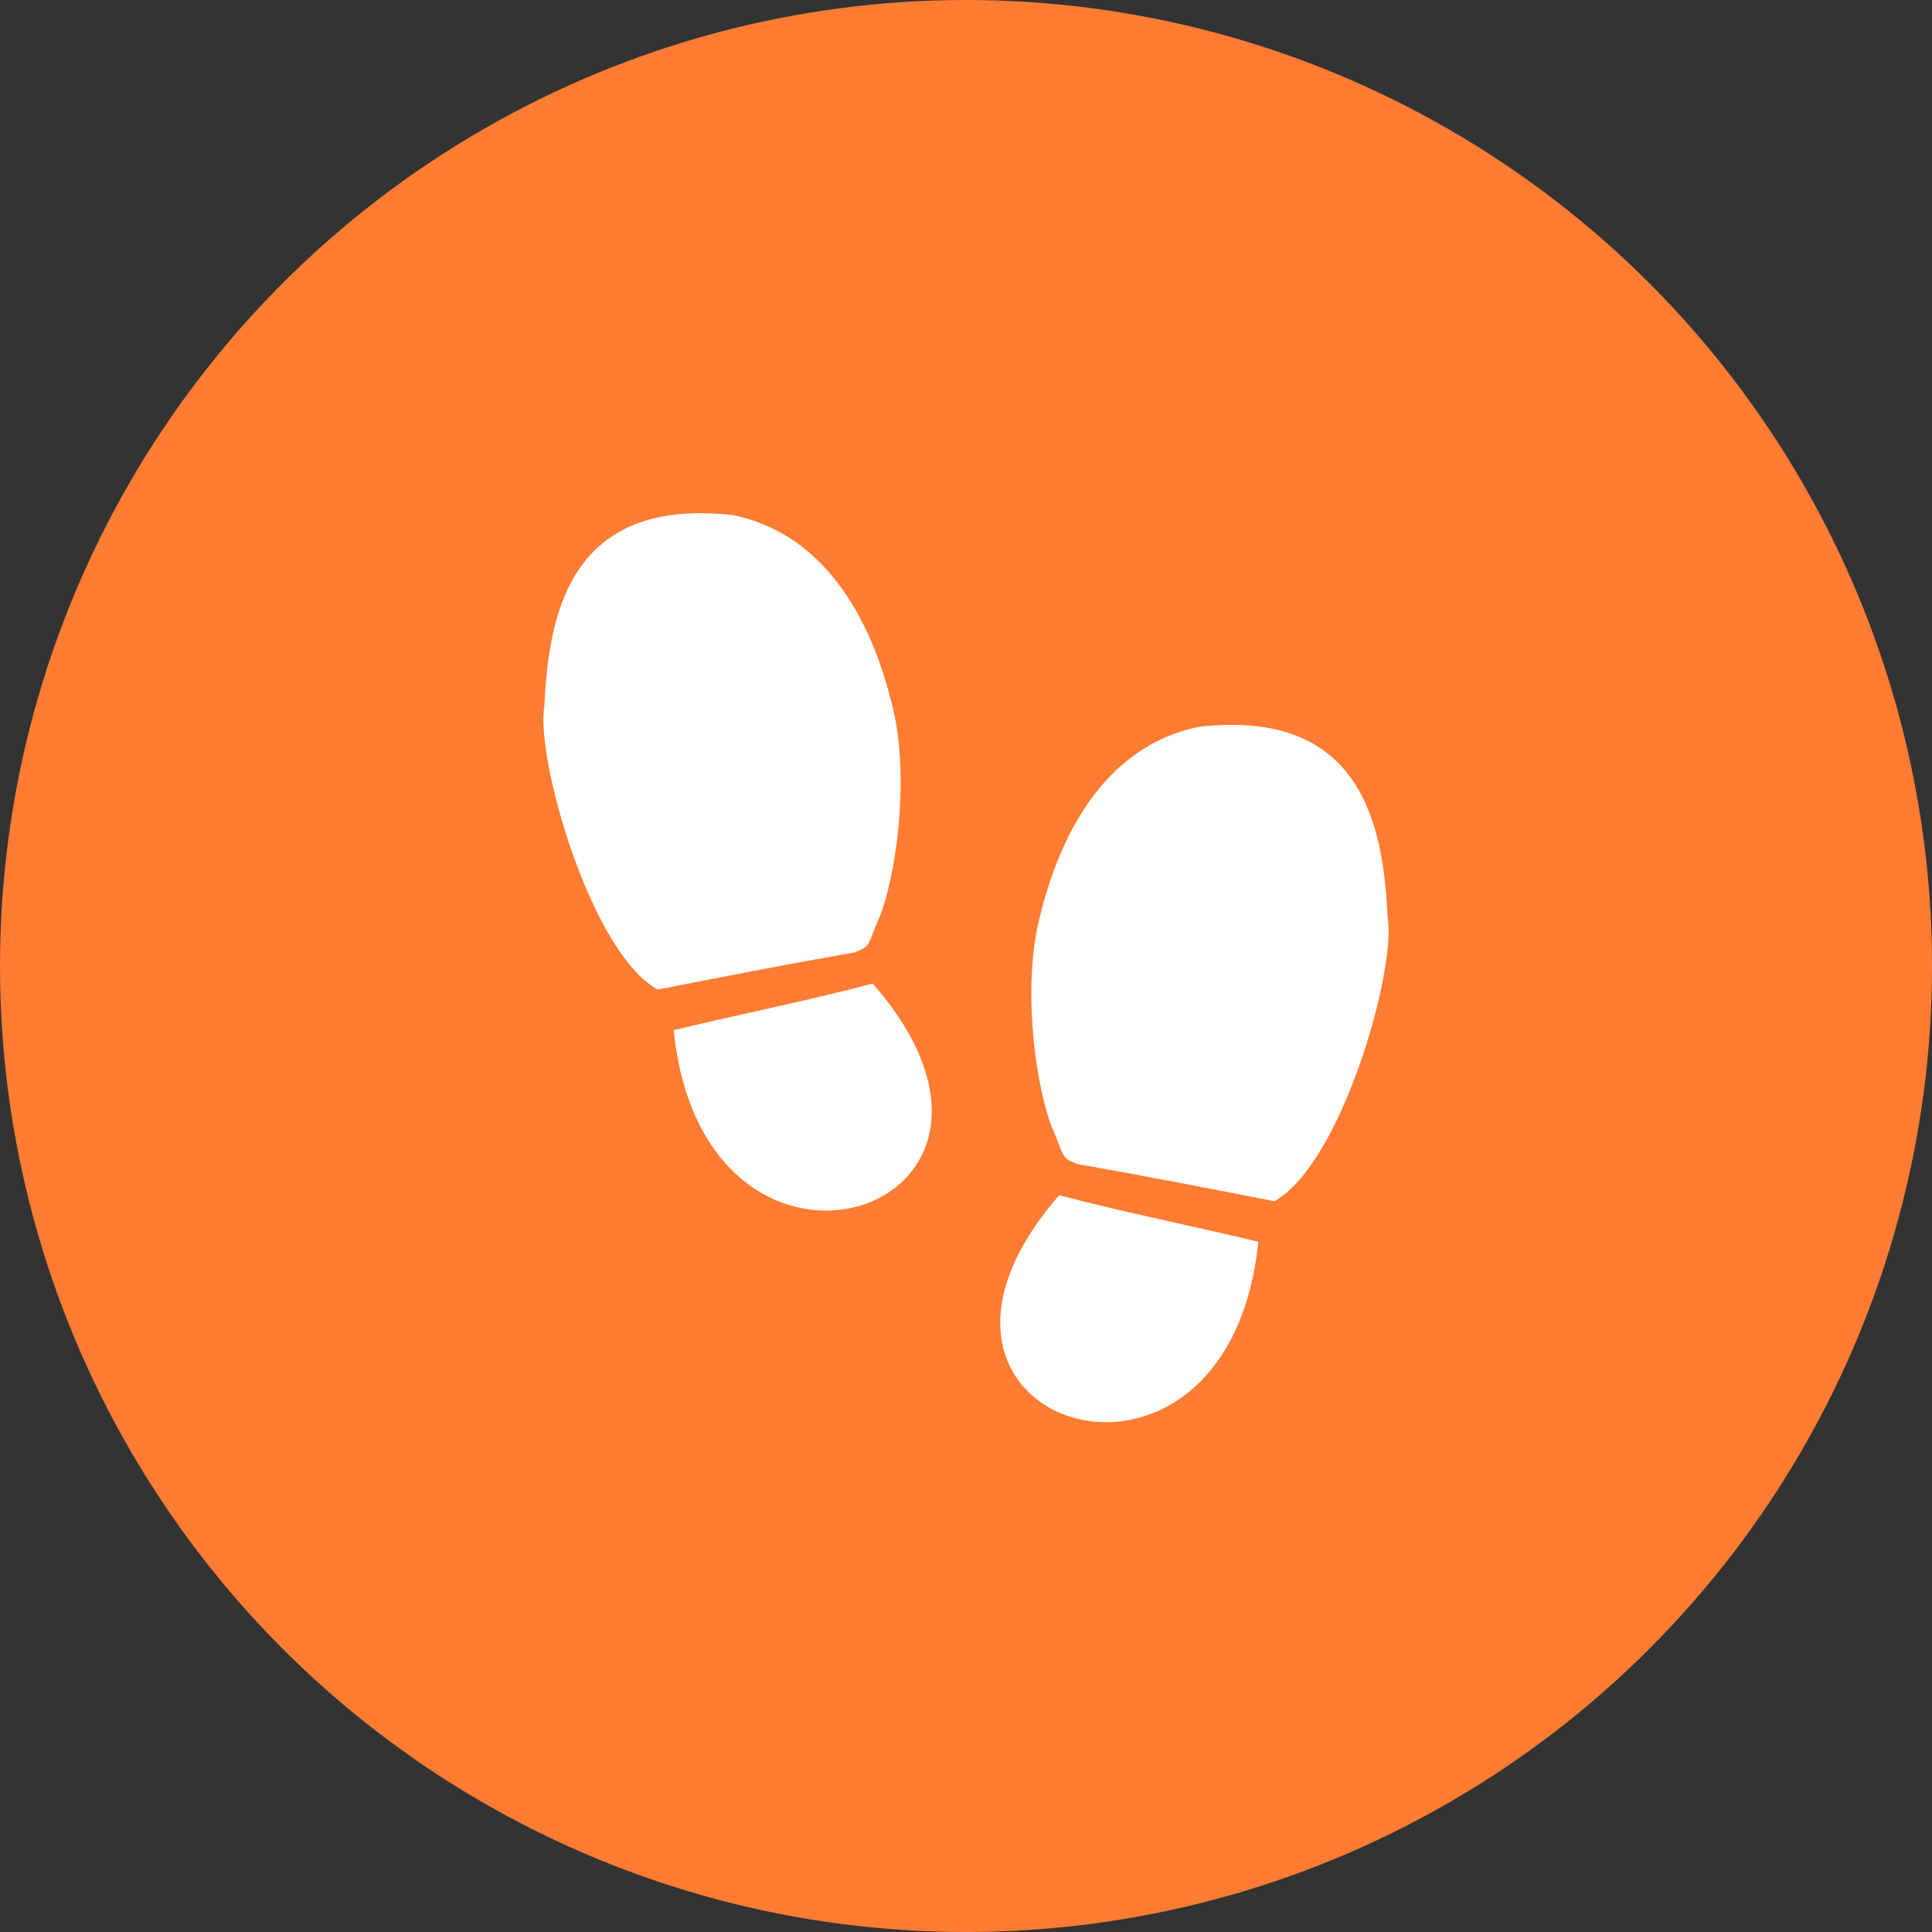
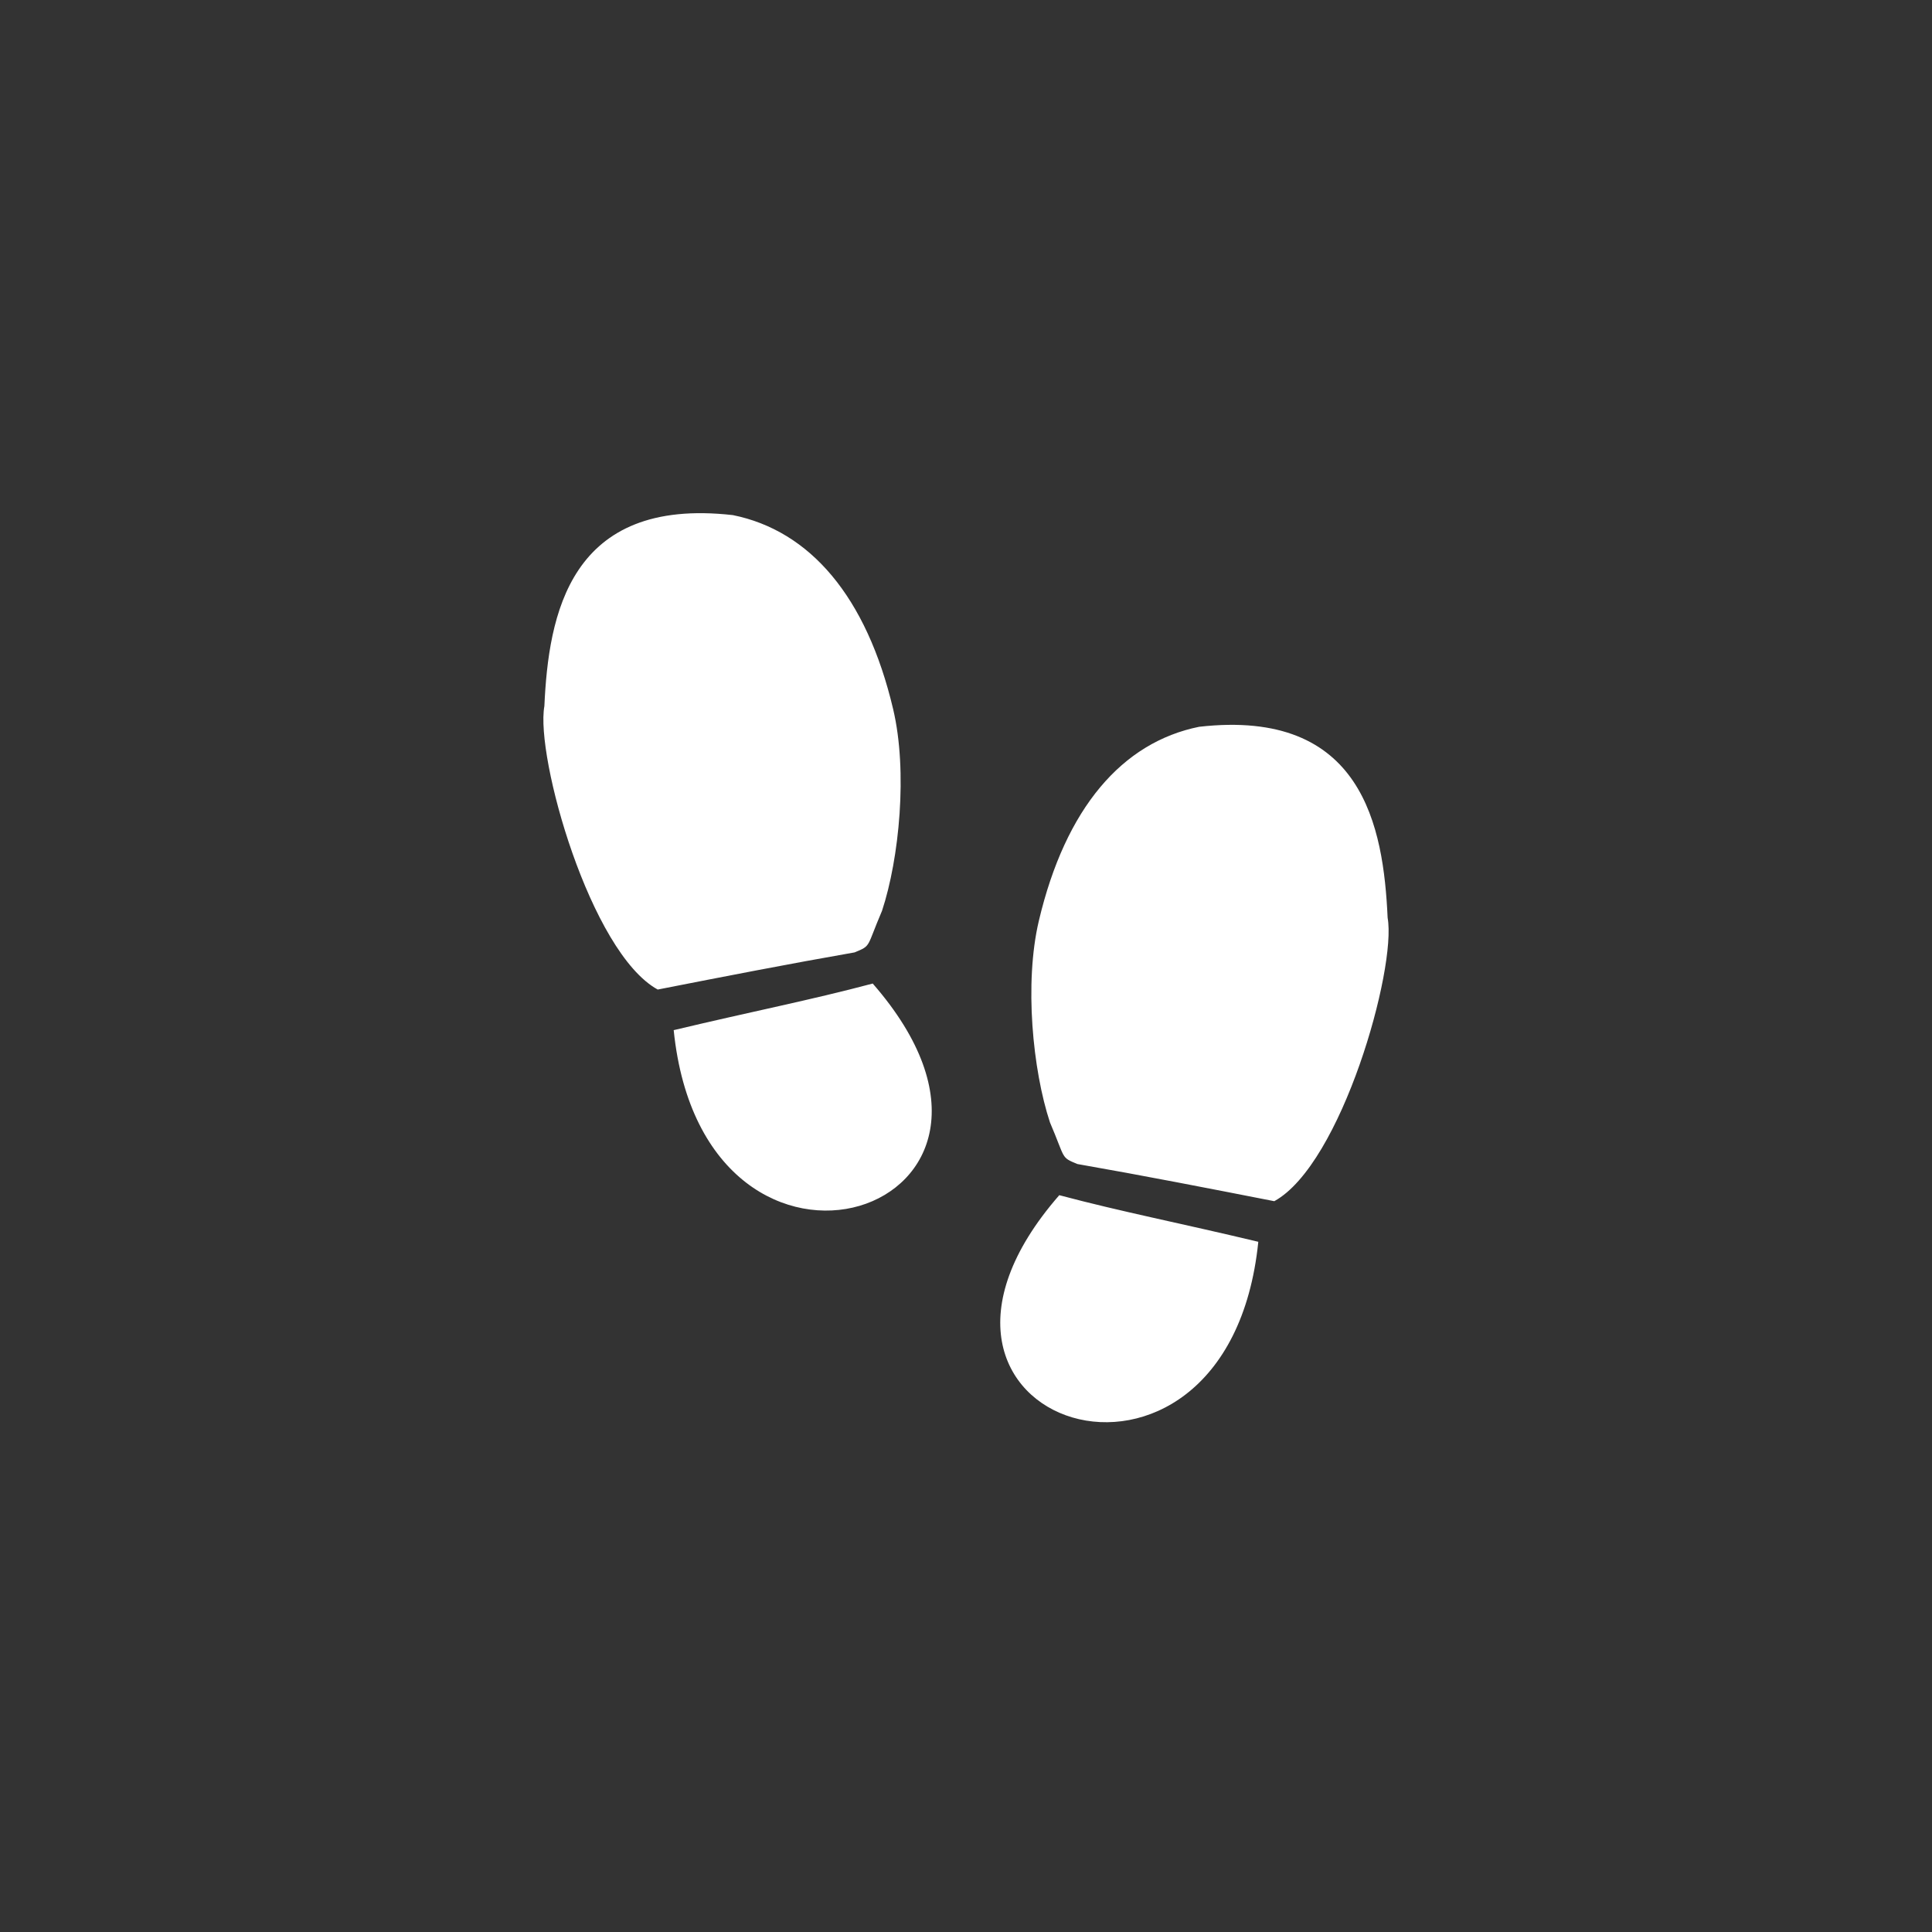
<svg xmlns="http://www.w3.org/2000/svg" width="64" height="64" viewBox="0 0 64 64" fill="none">
  <rect x="0" y="0" width="64" height="64" fill="#333333" stroke="none" />
-   <circle cx="32" cy="32" r="32" fill="#FF7C32" />
  <path d="M35.09 39.592C37.182 40.148 39.029 40.502 41.683 41.136C40.663 51.139 28.48 47.166 35.09 39.592ZM45.967 30.402C45.83 27.398 45.148 23.458 39.721 24.076C37.177 24.591 35.297 26.761 34.413 30.504C33.927 32.562 34.209 35.451 34.782 37.183C35.305 38.403 35.127 38.328 35.69 38.56C37.865 38.94 40.019 39.361 42.212 39.791C44.44 38.569 46.27 32.083 45.967 30.402ZM29.218 30.172C29.79 28.44 30.073 25.551 29.587 23.493C28.704 19.75 26.824 17.58 24.279 17.064C18.852 16.447 18.17 20.387 18.033 23.391C17.73 25.072 19.56 31.558 21.788 32.78C23.981 32.35 26.135 31.929 28.311 31.549C28.872 31.317 28.695 31.392 29.218 30.172ZM22.317 34.125C23.336 44.128 35.519 40.156 28.91 32.581C26.818 33.137 24.971 33.492 22.317 34.125Z" fill="white" />
</svg>